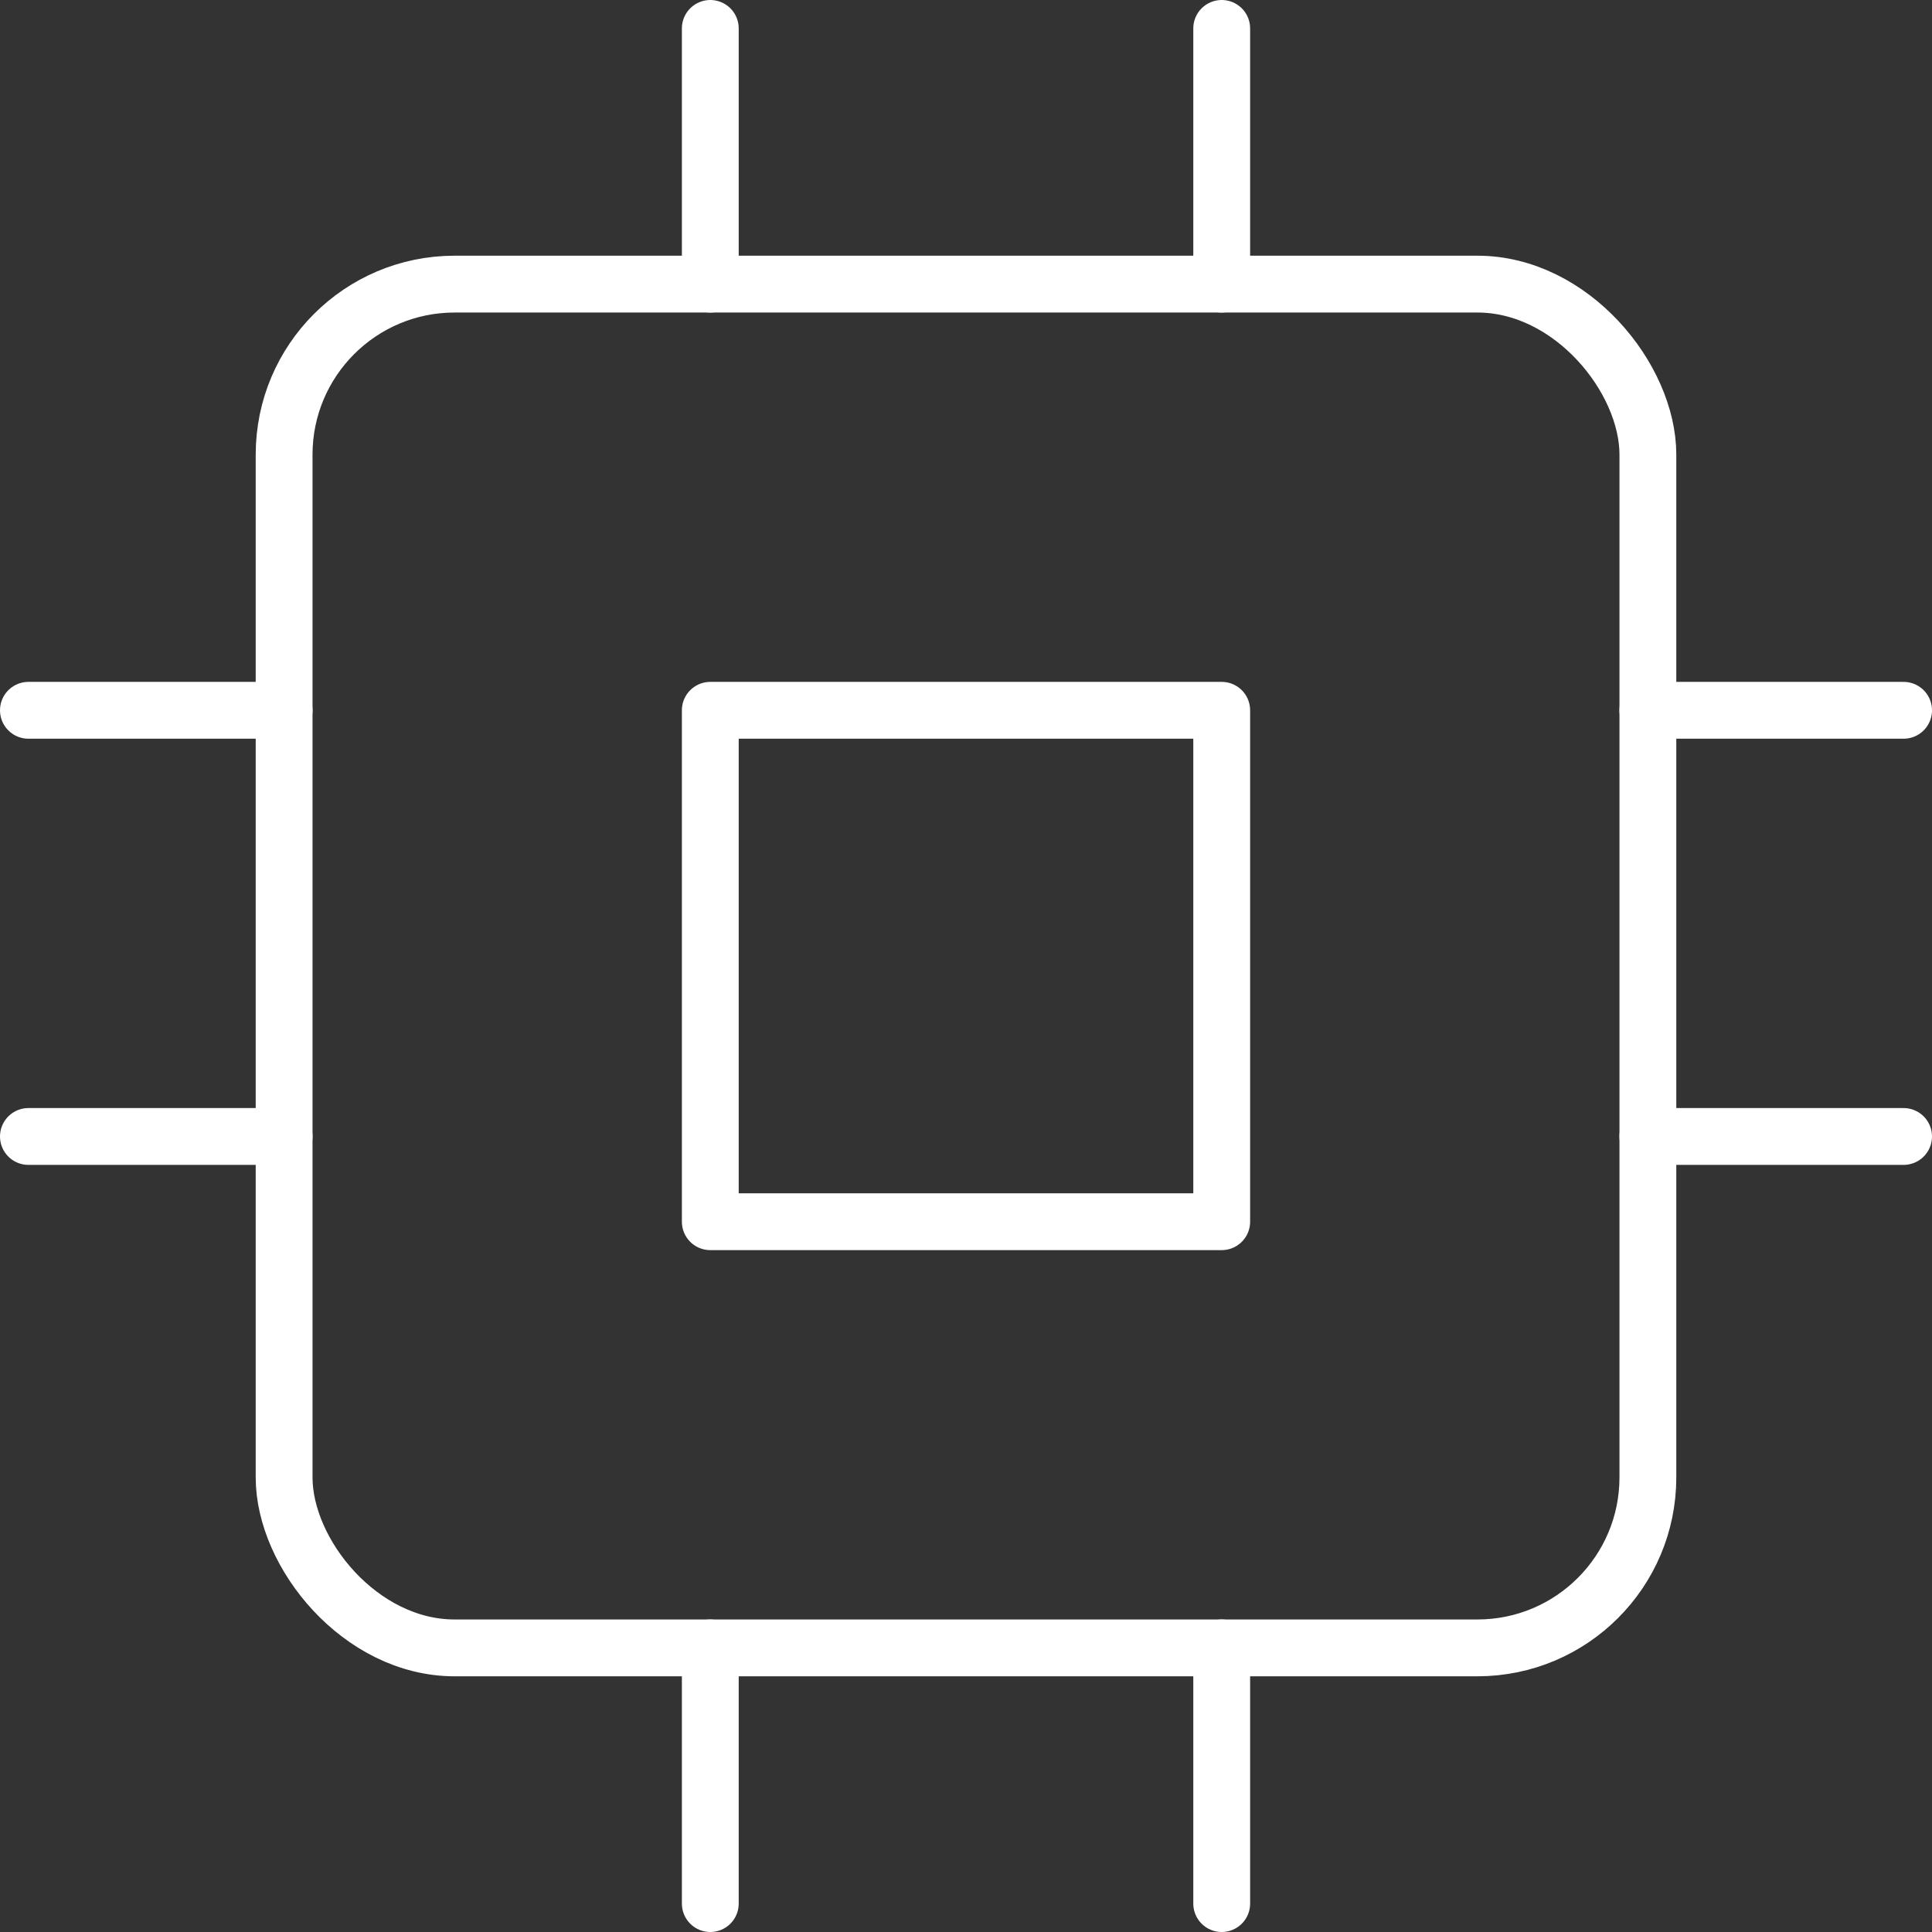
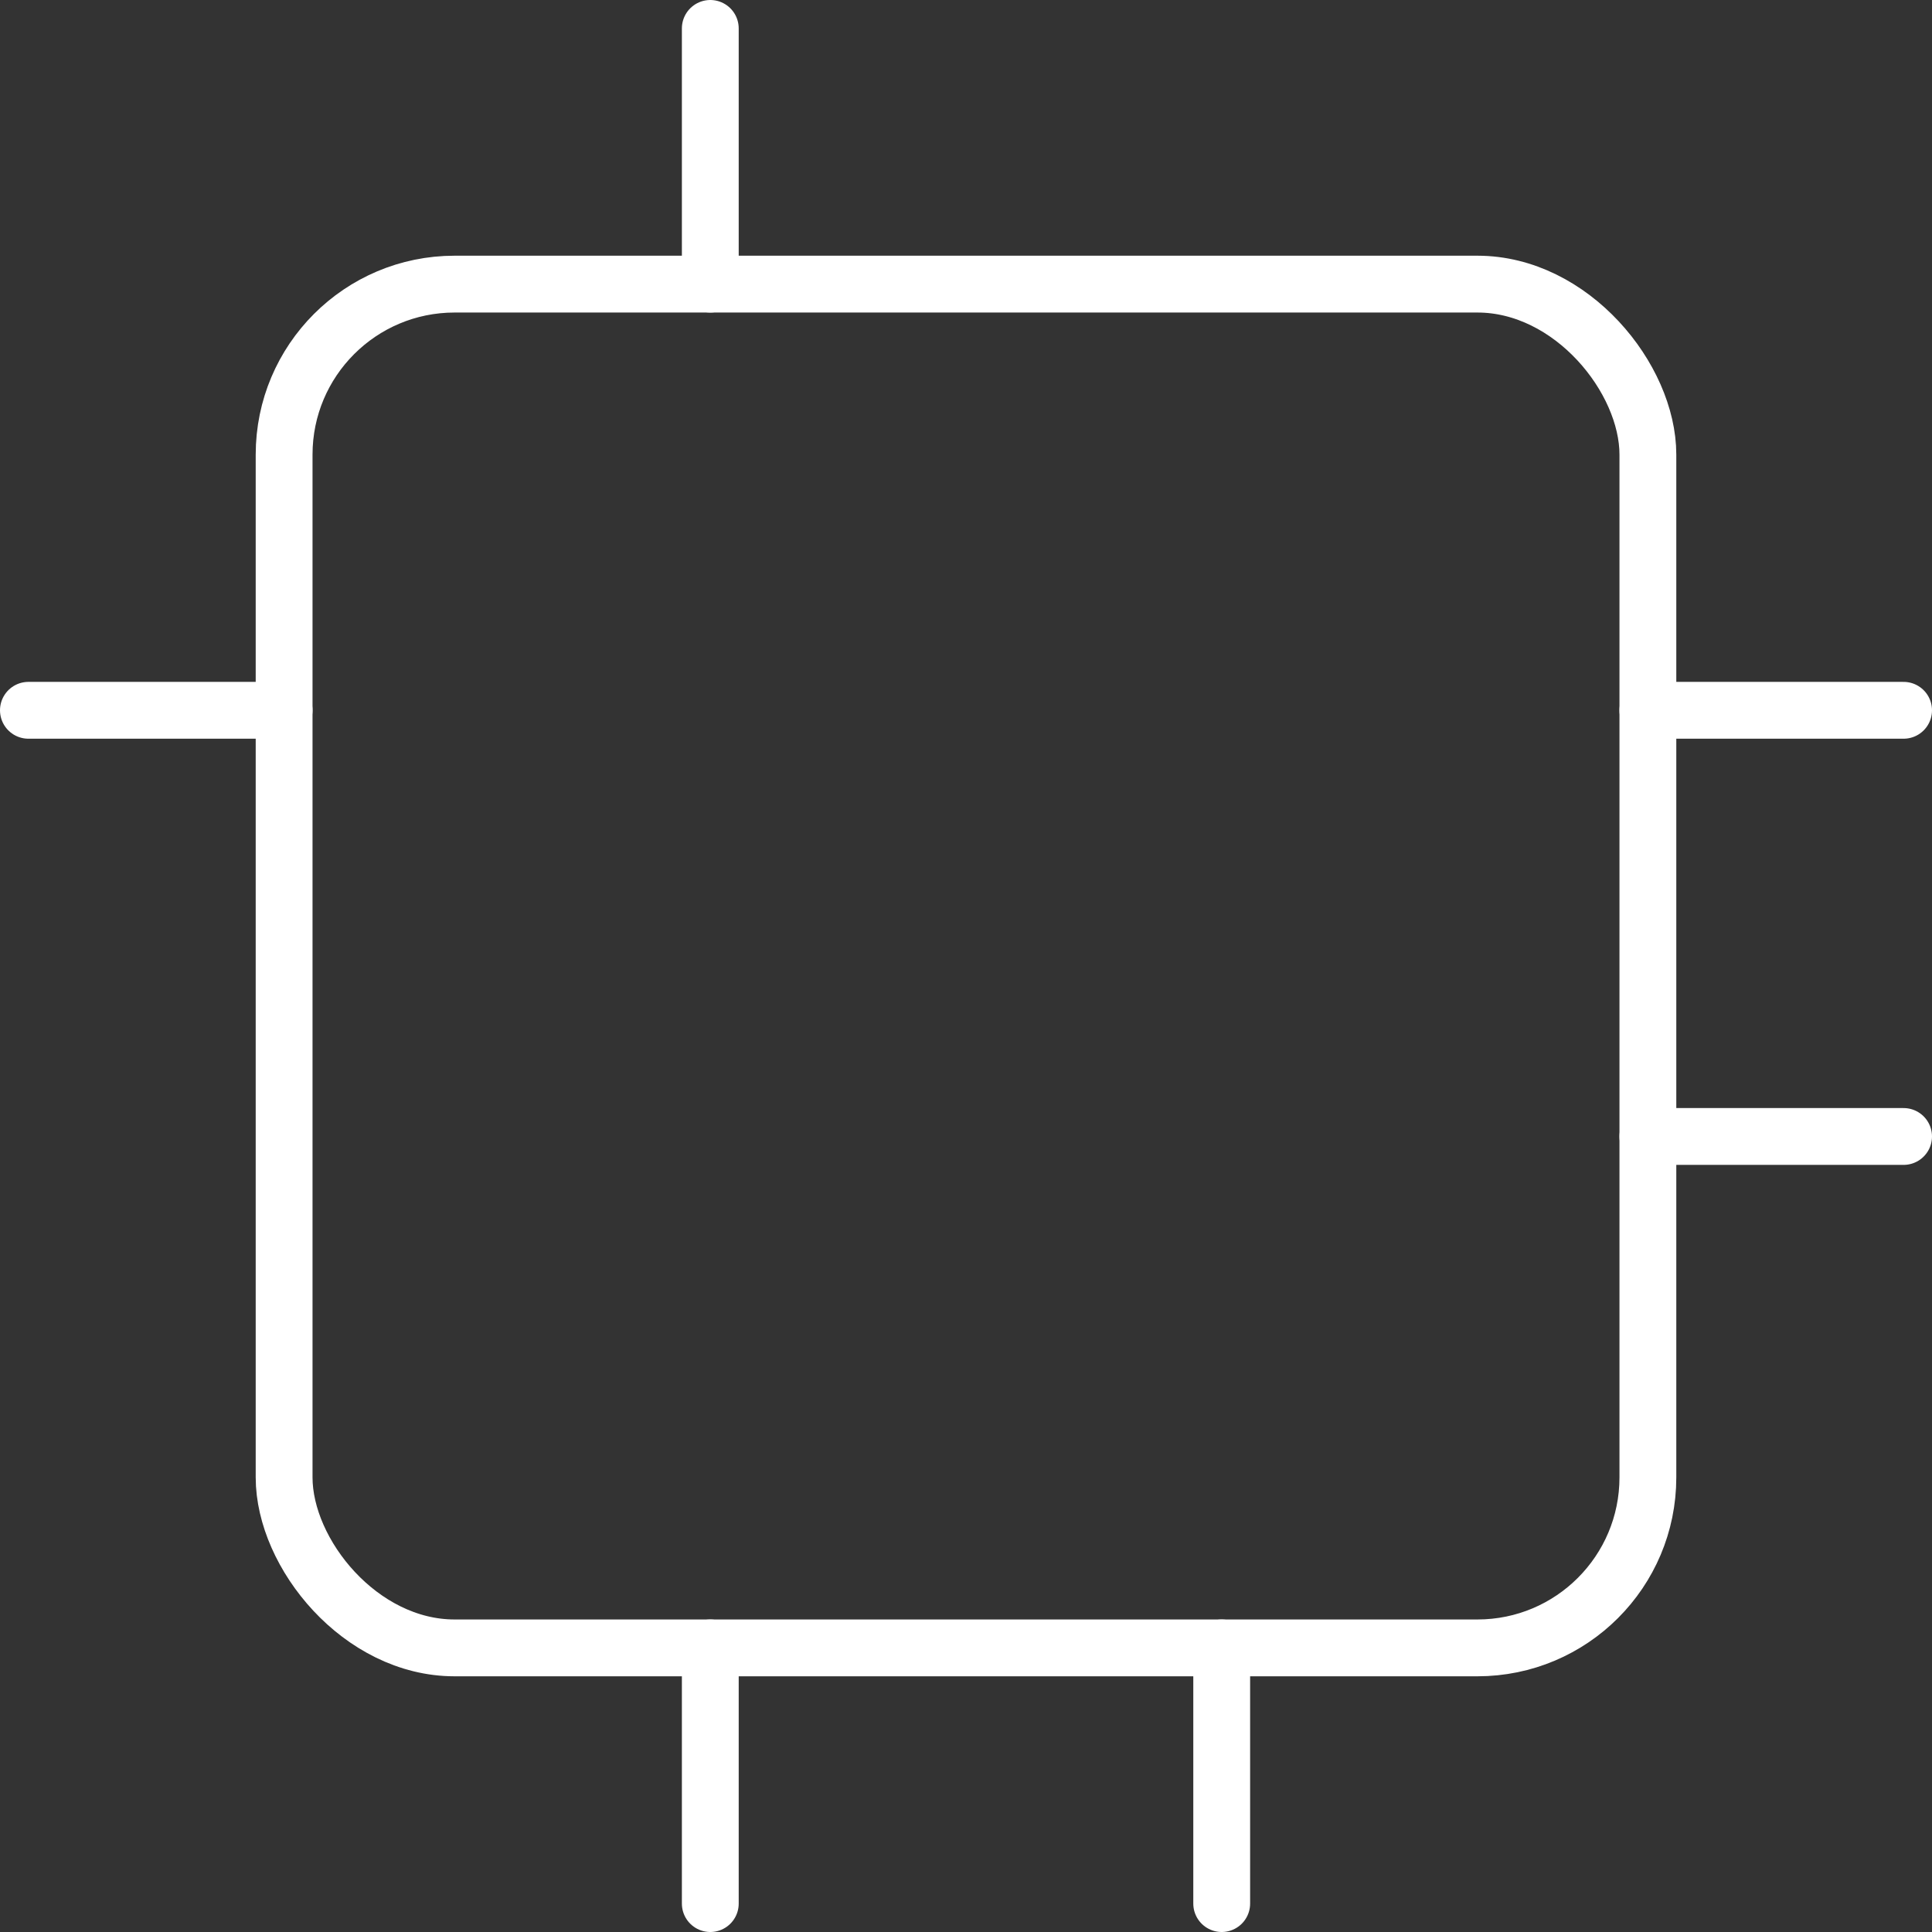
<svg xmlns="http://www.w3.org/2000/svg" viewBox="0 0 68 68">
  <rect x="0" y="0" width="68" height="68" fill="#333333" stroke="none" />
  <defs>
    <style>.cls-1{fill:none;stroke:#fff;stroke-linecap:round;stroke-linejoin:round;stroke-width:2px;}</style>
  </defs>
  <g id="Layer_2" data-name="Layer 2">
    <g id="Layer_1-2" data-name="Layer 1">
      <rect class="cls-1" x="10" y="10" width="48" height="48" rx="6" />
-       <rect class="cls-1" x="25" y="25" width="18" height="18" />
      <line class="cls-1" x1="25" y1="1" x2="25" y2="10" />
-       <line class="cls-1" x1="43" y1="1" x2="43" y2="10" />
      <line class="cls-1" x1="25" y1="58" x2="25" y2="67" />
      <line class="cls-1" x1="43" y1="58" x2="43" y2="67" />
      <line class="cls-1" x1="58" y1="25" x2="67" y2="25" />
      <line class="cls-1" x1="58" y1="40" x2="67" y2="40" />
      <line class="cls-1" x1="1" y1="25" x2="10" y2="25" />
-       <line class="cls-1" x1="1" y1="40" x2="10" y2="40" />
    </g>
  </g>
</svg>